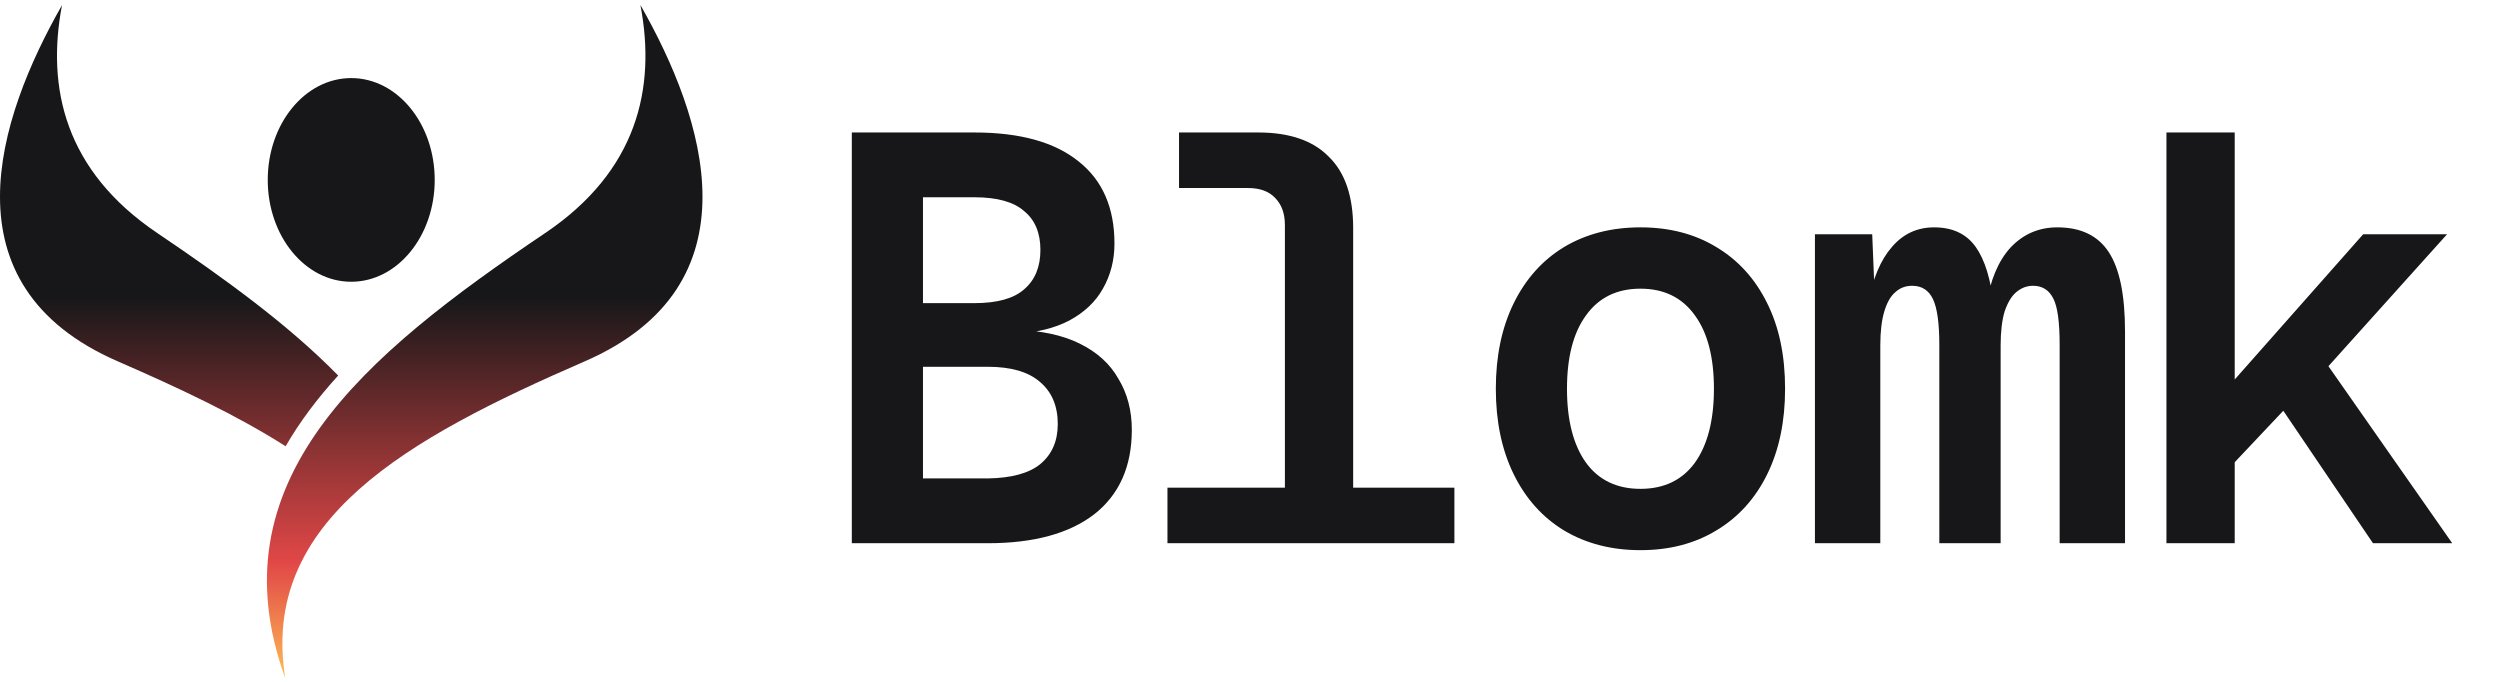
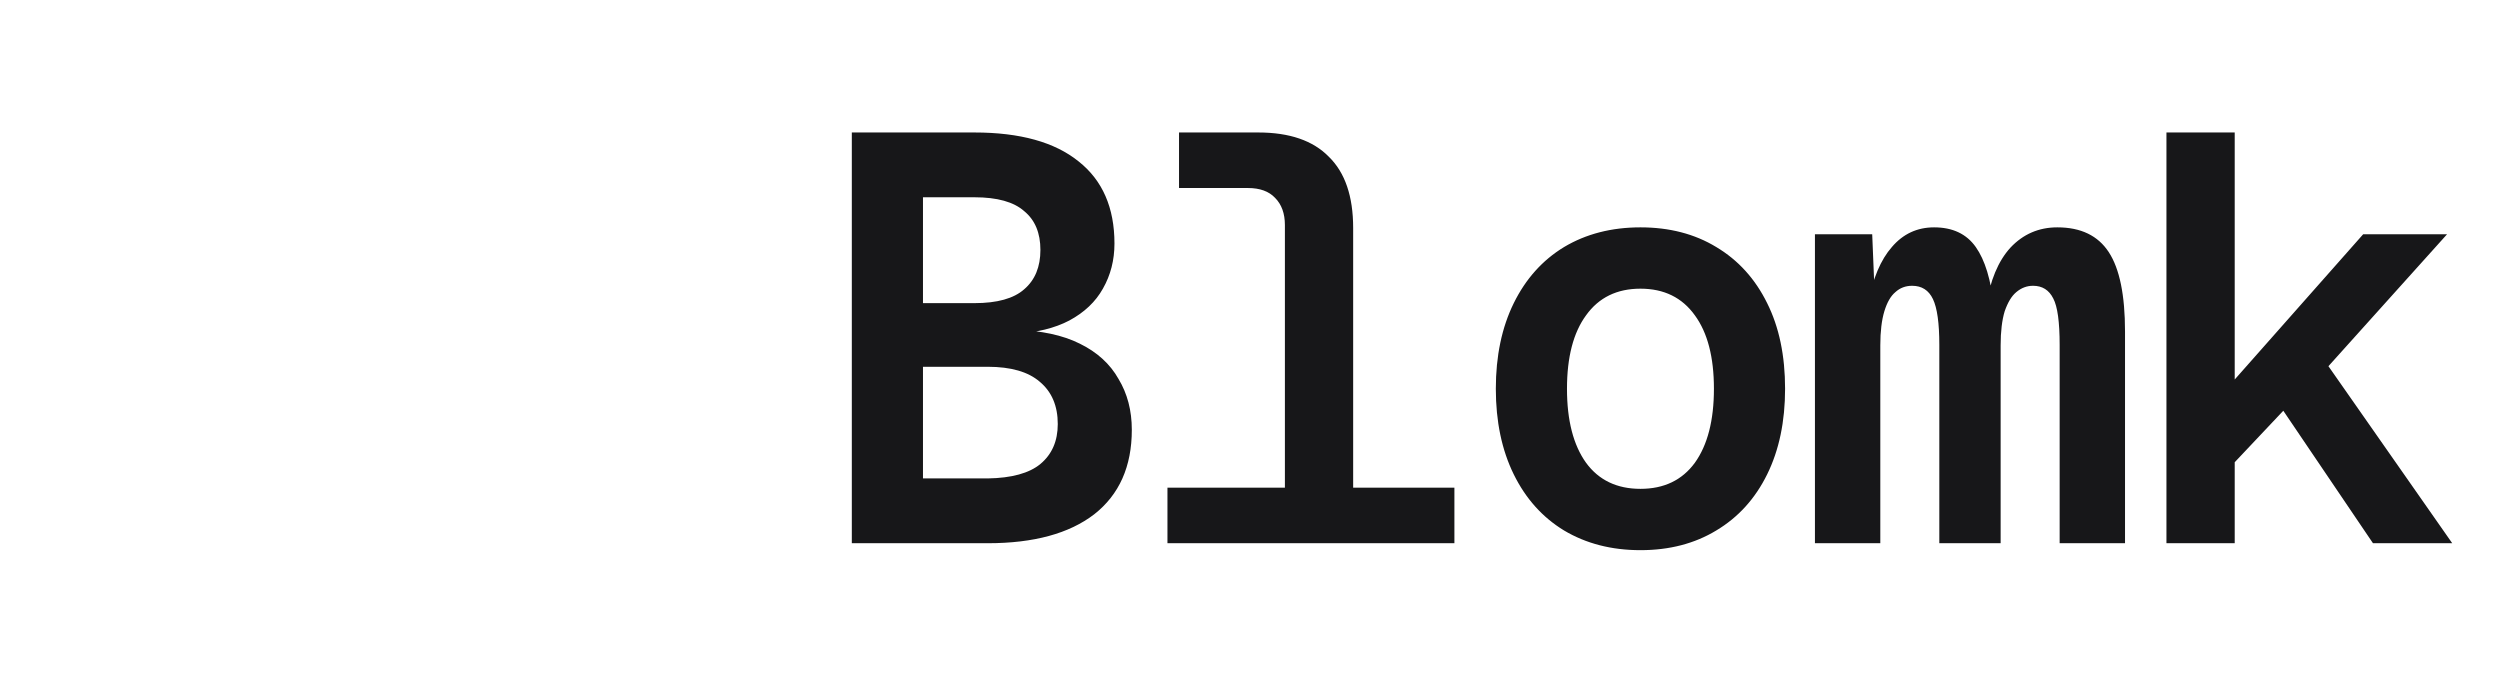
<svg xmlns="http://www.w3.org/2000/svg" width="121" height="33" viewBox="0 0 121 33" fill="none">
  <circle cx="17" cy="16.292" r="15" fill="white" />
  <g filter="url(#filter0_i_4001_30)">
-     <path d="M16.367 17.926C13.99 15.496 10.914 13.256 7.614 11.031C3.154 8.024 2.235 4.017 3.001 0C-0.123 5.473 -2.779 13.556 5.706 17.242C8.676 18.534 11.479 19.854 13.824 21.35C14.514 20.151 15.377 19.015 16.367 17.926Z" fill="url(#paint0_linear_4001_30)" />
-     <path d="M30.997 0C31.763 4.017 30.845 8.027 26.384 11.031C17.555 16.98 10.335 23.037 13.81 32.583C12.559 24.926 19.745 20.957 28.295 17.242C36.78 13.556 34.122 5.473 31 0H30.997Z" fill="url(#paint1_linear_4001_30)" />
-     <path d="M21.04 8.458C21.04 11.181 19.231 13.387 16.999 13.387C14.768 13.387 12.959 11.181 12.959 8.458C12.959 5.735 14.768 3.529 16.999 3.529C19.231 3.529 21.04 5.735 21.04 8.458Z" fill="url(#paint2_linear_4001_30)" />
-   </g>
+     </g>
  <path d="M41.228 26.292V6.412H47.164C49.367 6.412 51.047 6.878 52.204 7.812C53.361 8.726 53.94 10.052 53.94 11.788C53.94 12.59 53.753 13.318 53.38 13.972C53.025 14.606 52.484 15.12 51.756 15.512C51.047 15.885 50.169 16.1 49.124 16.156V15.96C50.393 15.997 51.439 16.221 52.26 16.632C53.1 17.042 53.725 17.612 54.136 18.34C54.565 19.049 54.78 19.87 54.78 20.804C54.78 22.577 54.173 23.94 52.96 24.892C51.747 25.825 50.029 26.292 47.808 26.292H41.228ZM44.672 23.156H47.808C48.965 23.137 49.815 22.904 50.356 22.456C50.916 21.989 51.196 21.345 51.196 20.524C51.196 19.646 50.907 18.965 50.328 18.48C49.768 17.994 48.928 17.752 47.808 17.752H44.672V23.156ZM44.672 14.672H47.164C48.265 14.672 49.068 14.448 49.572 14C50.095 13.552 50.356 12.917 50.356 12.096C50.356 11.274 50.095 10.649 49.572 10.22C49.068 9.772 48.265 9.548 47.164 9.548H44.672V14.672ZM62.189 26.292V10.892C62.189 10.332 62.03 9.893 61.713 9.576C61.414 9.258 60.976 9.1 60.397 9.1H57.065V6.412H60.901C62.413 6.412 63.552 6.804 64.317 7.588C65.101 8.353 65.493 9.501 65.493 11.032V26.292H62.189ZM56.505 26.292V23.604H70.393V26.292H56.505ZM79.398 26.628C77.998 26.628 76.766 26.31 75.702 25.676C74.657 25.041 73.845 24.136 73.266 22.96C72.688 21.784 72.398 20.402 72.398 18.816C72.398 17.229 72.688 15.848 73.266 14.672C73.845 13.496 74.657 12.59 75.702 11.956C76.766 11.321 77.998 11.004 79.398 11.004C80.798 11.004 82.021 11.321 83.066 11.956C84.13 12.59 84.951 13.496 85.53 14.672C86.109 15.829 86.398 17.21 86.398 18.816C86.398 20.402 86.109 21.784 85.53 22.96C84.951 24.136 84.13 25.041 83.066 25.676C82.021 26.31 80.798 26.628 79.398 26.628ZM79.398 23.66C80.537 23.66 81.414 23.24 82.03 22.4C82.646 21.541 82.954 20.346 82.954 18.816C82.954 17.285 82.646 16.1 82.03 15.26C81.414 14.401 80.537 13.972 79.398 13.972C78.26 13.972 77.382 14.401 76.766 15.26C76.15 16.1 75.842 17.285 75.842 18.816C75.842 20.346 76.15 21.541 76.766 22.4C77.382 23.24 78.26 23.66 79.398 23.66ZM87.843 26.292V11.34H90.615L90.755 14.756L90.419 14.672C90.643 13.477 91.026 12.572 91.567 11.956C92.109 11.321 92.79 11.004 93.611 11.004C94.507 11.004 95.179 11.321 95.627 11.956C96.075 12.59 96.365 13.542 96.495 14.812H96.131C96.318 13.58 96.71 12.637 97.307 11.984C97.923 11.33 98.679 11.004 99.575 11.004C100.714 11.004 101.545 11.405 102.067 12.208C102.59 13.01 102.851 14.289 102.851 16.044V26.292H99.687V16.688C99.687 15.586 99.585 14.84 99.379 14.448C99.174 14.037 98.847 13.832 98.399 13.832C98.1 13.832 97.83 13.934 97.587 14.14C97.363 14.326 97.177 14.634 97.027 15.064C96.897 15.493 96.831 16.044 96.831 16.716V26.292H93.863V16.688C93.863 15.642 93.76 14.905 93.555 14.476C93.35 14.046 93.014 13.832 92.547 13.832C92.23 13.832 91.959 13.934 91.735 14.14C91.511 14.326 91.334 14.634 91.203 15.064C91.073 15.493 91.007 16.044 91.007 16.716V26.292H87.843ZM104.856 26.292V6.412H108.16V18.368L114.376 11.34H118.436L112.696 17.724L118.688 26.292H114.852L110.512 19.88L108.16 22.372V26.292H104.856Z" fill="#171719" />
  <defs>
    <filter id="filter0_i_4001_30" x="0" y="0" width="34" height="32.833" filterUnits="userSpaceOnUse" color-interpolation-filters="sRGB">
      <feFlood flood-opacity="0" result="BackgroundImageFix" />
      <feBlend mode="normal" in="SourceGraphic" in2="BackgroundImageFix" result="shape" />
      <feColorMatrix in="SourceAlpha" type="matrix" values="0 0 0 0 0 0 0 0 0 0 0 0 0 0 0 0 0 0 127 0" result="hardAlpha" />
      <feOffset dy="0.25" />
      <feGaussianBlur stdDeviation="1" />
      <feComposite in2="hardAlpha" operator="arithmetic" k2="-1" k3="1" />
      <feColorMatrix type="matrix" values="0 0 0 0 1 0 0 0 0 1 0 0 0 0 1 0 0 0 0.25 0" />
      <feBlend mode="normal" in2="shape" result="effect1_innerShadow_4001_30" />
    </filter>
    <linearGradient id="paint0_linear_4001_30" x1="17" y1="32.583" x2="17" y2="0" gradientUnits="userSpaceOnUse">
      <stop offset="0.002" stop-color="#FEB954" />
      <stop offset="0.173" stop-color="#E14747" />
      <stop offset="0.565" stop-color="#171719" />
    </linearGradient>
    <linearGradient id="paint1_linear_4001_30" x1="17" y1="32.583" x2="17" y2="0" gradientUnits="userSpaceOnUse">
      <stop offset="0.002" stop-color="#FEB954" />
      <stop offset="0.173" stop-color="#E14747" />
      <stop offset="0.565" stop-color="#171719" />
    </linearGradient>
    <linearGradient id="paint2_linear_4001_30" x1="17" y1="32.583" x2="17" y2="0" gradientUnits="userSpaceOnUse">
      <stop offset="0.002" stop-color="#FEB954" />
      <stop offset="0.173" stop-color="#E14747" />
      <stop offset="0.565" stop-color="#171719" />
    </linearGradient>
  </defs>
</svg>